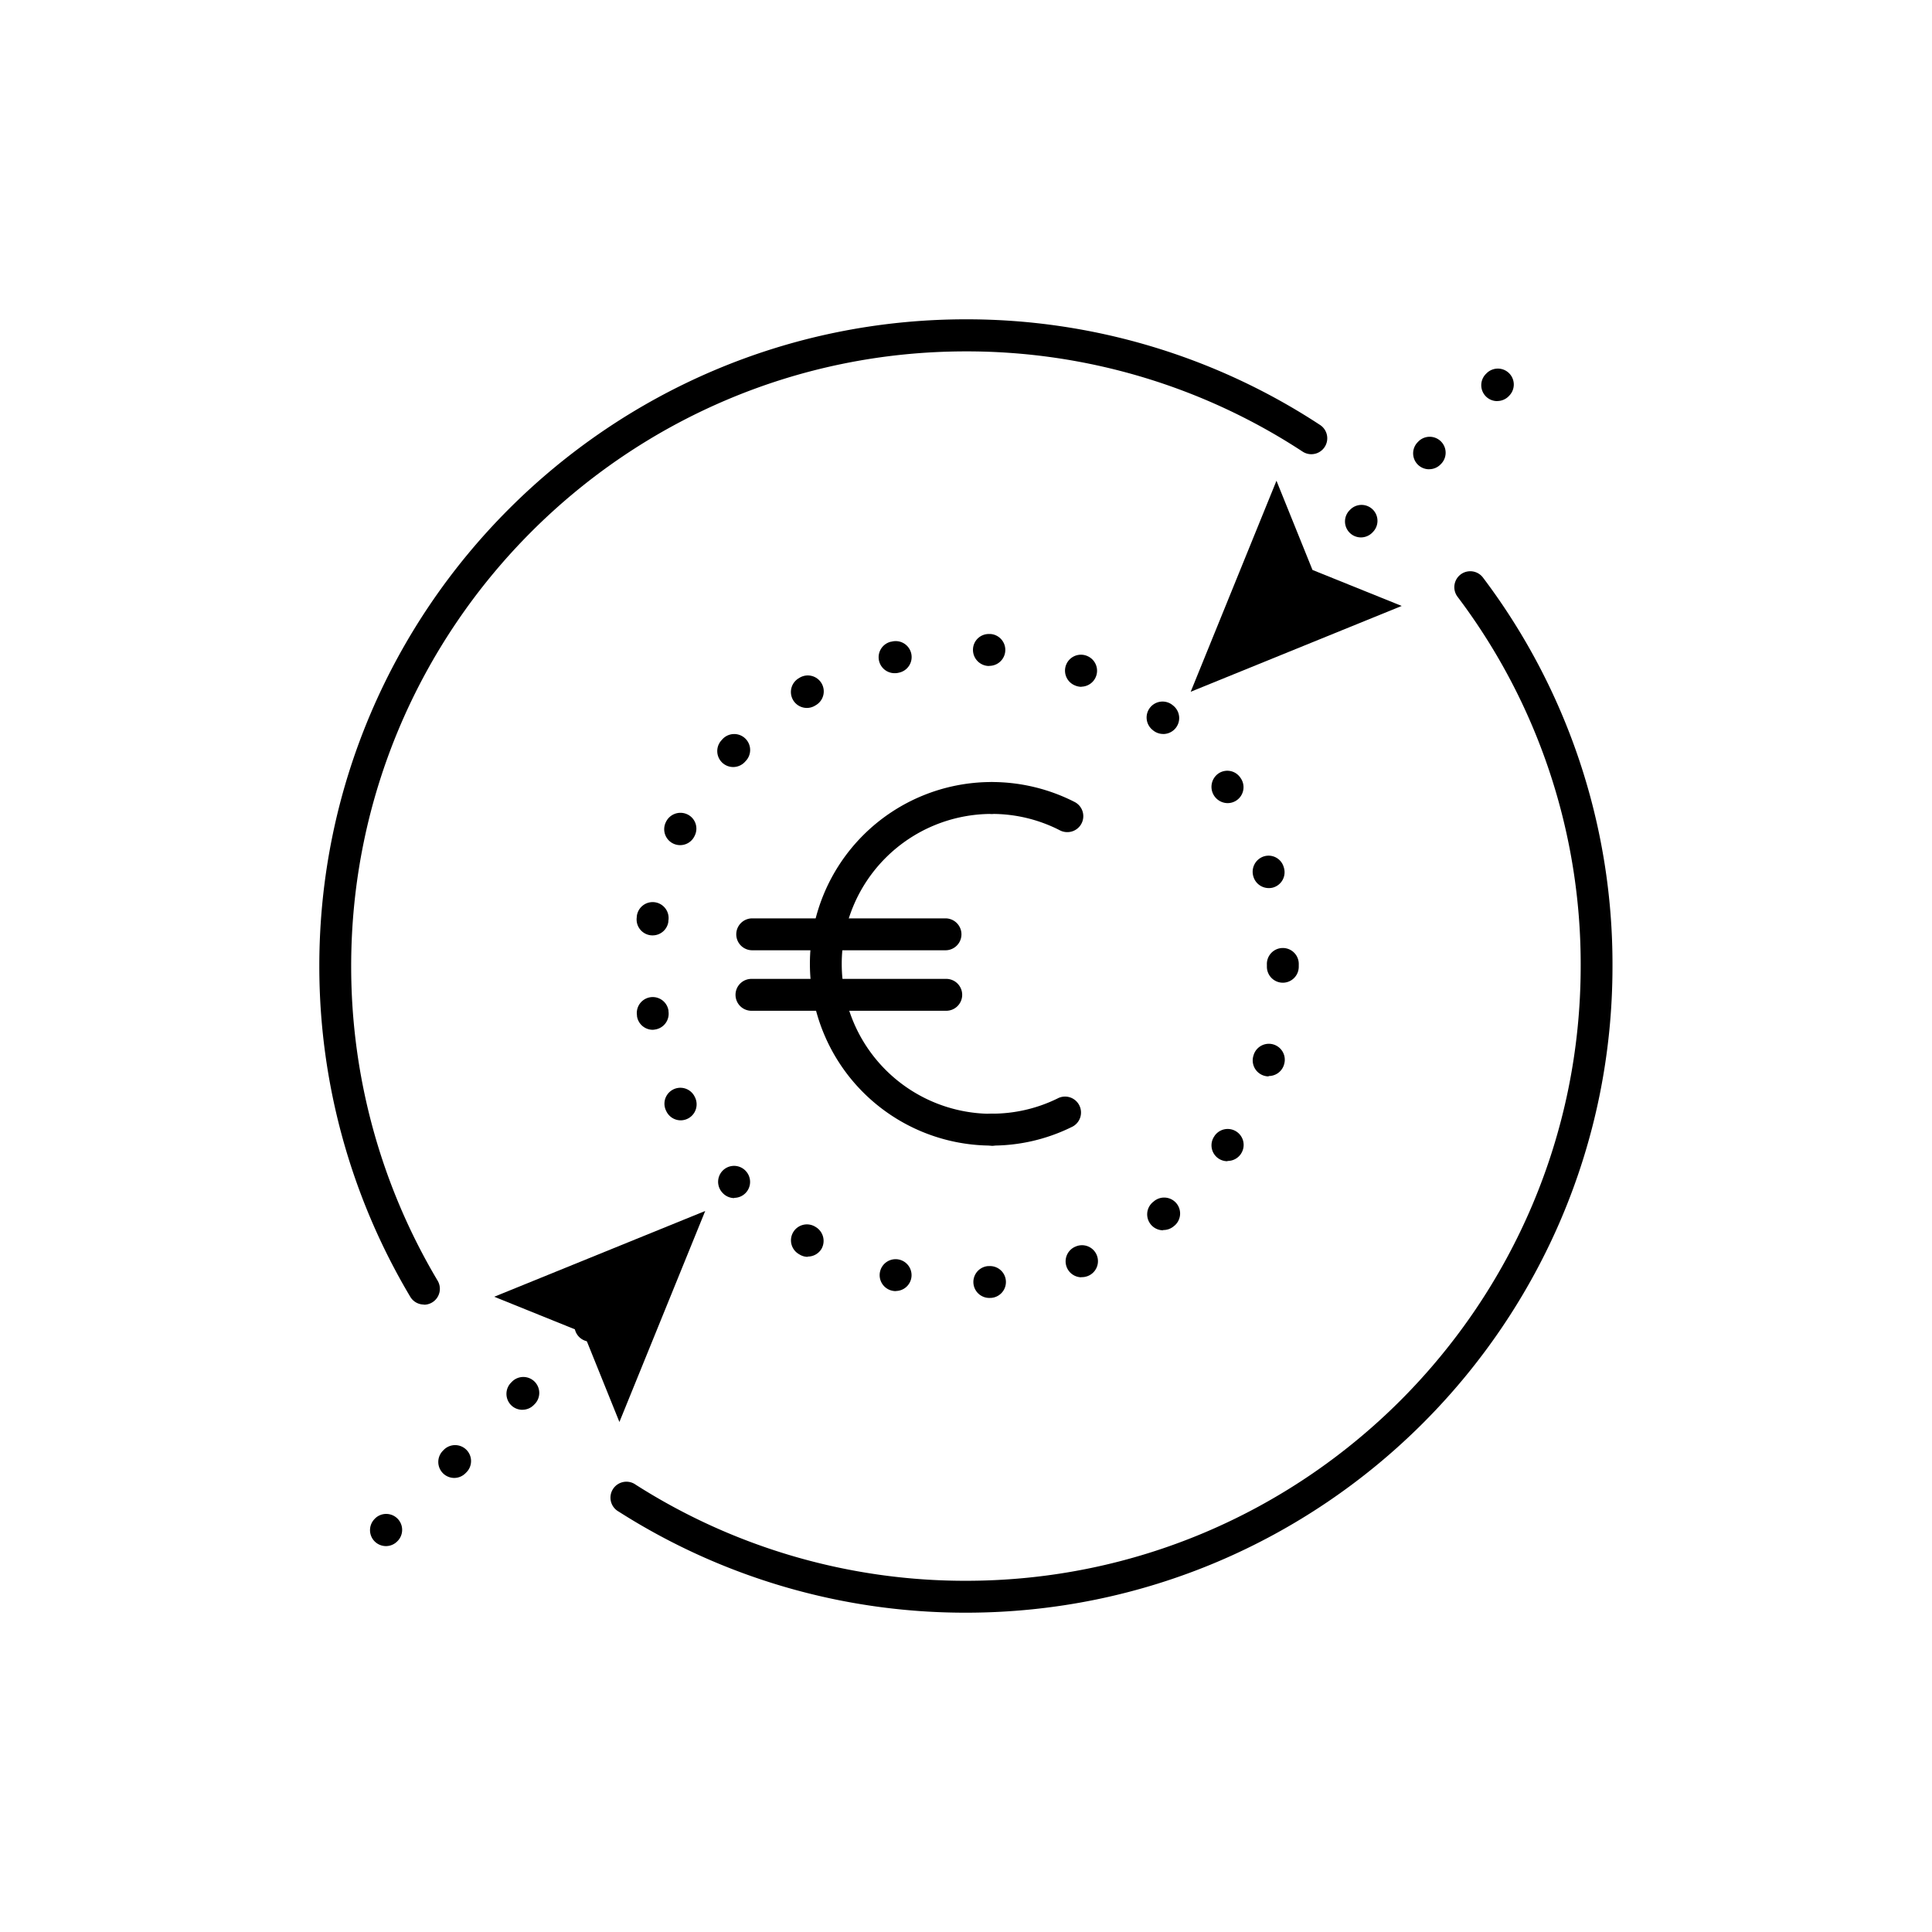
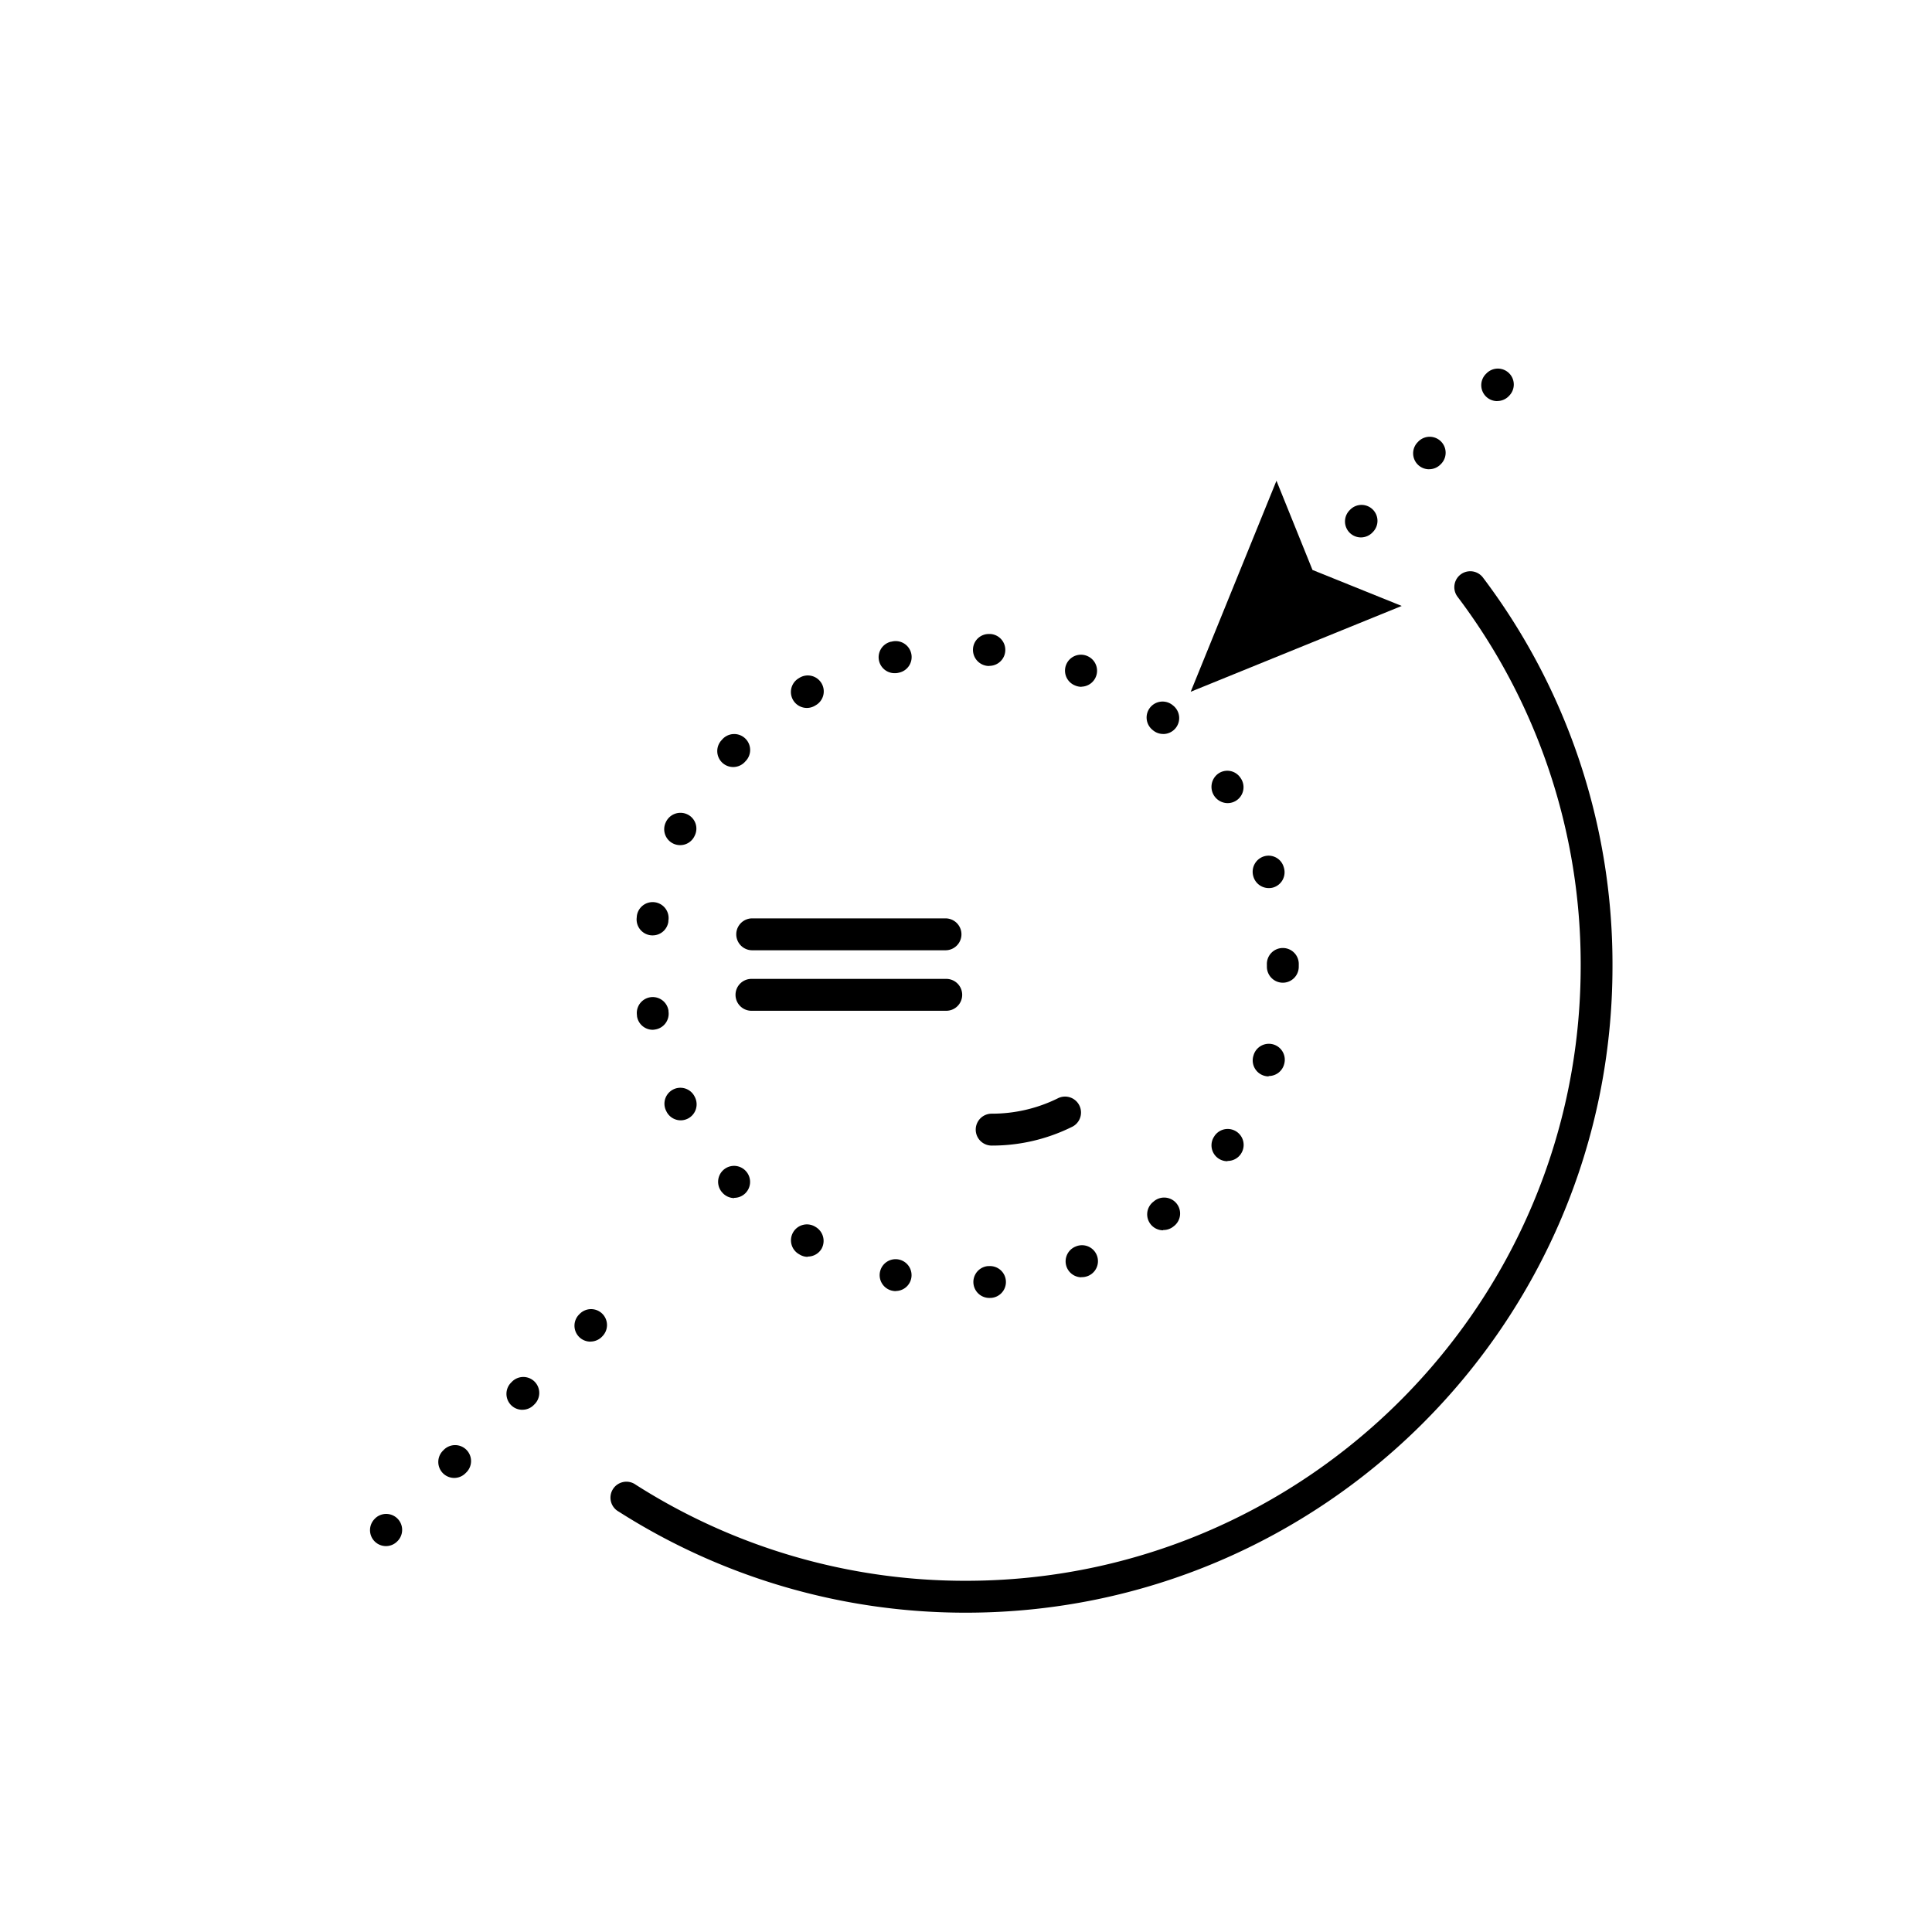
<svg xmlns="http://www.w3.org/2000/svg" id="pictos_black" data-name="pictos black" viewBox="0 0 566.93 566.93">
  <title>black</title>
-   <path d="M124.39,382.81a4.67,4.67,0,0,1-4-2.28A189.53,189.53,0,0,1,93.7,283.46C93.7,178.83,178.83,93.7,283.46,93.7a188.94,188.94,0,0,1,103.9,31,4.67,4.67,0,0,1-5.12,7.82,179.73,179.73,0,0,0-98.78-29.41c-99.47,0-180.41,80.93-180.41,180.4a180.16,180.16,0,0,0,25.36,92.28,4.67,4.67,0,0,1-4,7.07Z" />
  <path d="M283.46,473.23a189.13,189.13,0,0,1-101.89-29.65,4.68,4.68,0,1,1,5-7.89,179.79,179.79,0,0,0,96.86,28.18c99.48,0,180.41-80.93,180.41-180.41a178.84,178.84,0,0,0-36.14-108.35,4.67,4.67,0,1,1,7.47-5.62,188.12,188.12,0,0,1,38,114C473.23,388.1,388.1,473.23,283.46,473.23Z" />
  <path d="M379.37,177.7a4.68,4.68,0,0,1-3.32-8l.16-.17a4.68,4.68,0,0,1,6.63,6.6l-.16.16A4.64,4.64,0,0,1,379.37,177.7Zm20-20a4.68,4.68,0,0,1-3.31-8l.16-.16a4.67,4.67,0,1,1,6.63,6.59l-.16.17A4.72,4.72,0,0,1,399.37,157.7Zm20-20a4.67,4.67,0,0,1-3.3-8l.16-.17a4.68,4.68,0,0,1,6.6,6.64l-.16.16A4.67,4.67,0,0,1,419.38,137.69Zm20-20a4.67,4.67,0,0,1-3.31-8l.16-.16a4.67,4.67,0,1,1,6.63,6.59l-.16.17A4.71,4.71,0,0,1,439.38,117.68Z" />
  <polygon points="374.57 141.07 385.14 167.25 411.32 177.81 349.4 202.99 374.57 141.07" />
  <path d="M113.28,453.69a4.68,4.68,0,0,1-3.32-8l.16-.17a4.68,4.68,0,0,1,6.63,6.6l-.16.16A4.64,4.64,0,0,1,113.28,453.69Zm20-20a4.69,4.69,0,0,1-3.3-8l.16-.16a4.68,4.68,0,1,1,6.6,6.63l-.16.16A4.67,4.67,0,0,1,133.28,433.69Zm20-20a4.64,4.64,0,0,1-3.3-1.36,4.69,4.69,0,0,1,0-6.62l.16-.16a4.68,4.68,0,1,1,6.63,6.6l-.16.16A4.64,4.64,0,0,1,153.29,413.68Zm20-20a4.67,4.67,0,0,1-3.31-8l.16-.16a4.67,4.67,0,1,1,6.63,6.59l-.16.17A4.71,4.71,0,0,1,173.29,393.67Z" />
-   <polygon points="181.76 417.27 171.2 391.09 145.02 380.52 206.94 355.35 181.76 417.27" />
  <path d="M290.27,380.87a4.68,4.68,0,0,1-.39-9.34l.32,0a4.67,4.67,0,0,1,.61,9.33h-.13Zm-27.4-2a5,5,0,0,1-1-.11l-.31-.07a4.68,4.68,0,1,1,5.82-3.51A4.64,4.64,0,0,1,262.87,378.83Zm54.43-4.06a4.68,4.68,0,0,1-1.72-9l.22-.09a4.68,4.68,0,0,1,3.41,8.72l-.2.07A4.68,4.68,0,0,1,317.3,374.77Zm-80.27-6a4.56,4.56,0,0,1-2.26-.6l-.27-.16a4.68,4.68,0,1,1,4.77-8.05,4.75,4.75,0,0,1,1.82,6.42A4.69,4.69,0,0,1,237,368.73Zm104.27-7.79a4.68,4.68,0,0,1-2.93-8.32l.2-.16a4.68,4.68,0,1,1,5.81,7.33l-.15.12A4.68,4.68,0,0,1,341.3,360.94Zm-125.89-9.45A4.67,4.67,0,0,1,212,350l-.13-.14a4.68,4.68,0,0,1,6.81-6.41l.18.19a4.68,4.68,0,0,1-3.43,7.86Zm144.77-10.82a4.66,4.66,0,0,1-3.85-7.31l.11-.18a4.68,4.68,0,0,1,7.74,5.26l-.13.2A4.69,4.69,0,0,1,360.18,340.67Zm-160.43-12a4.67,4.67,0,0,1-4.22-2.67l-.06-.12a4.67,4.67,0,1,1,8.36-4.18l.14.28a4.69,4.69,0,0,1-4.22,6.69Zm172.52-12.89a4.69,4.69,0,0,1-4.47-6.05l.07-.23a4.67,4.67,0,1,1,8.93,2.77l-.06.2A4.67,4.67,0,0,1,372.27,315.75ZM191.54,302.18a4.67,4.67,0,0,1-4.62-4l0-.22a4.67,4.67,0,1,1,9.24-1.41l0,.22a4.68,4.68,0,0,1-3.92,5.33A4.31,4.31,0,0,1,191.54,302.18Zm184.9-13.81a4.69,4.69,0,0,1-4.68-4.68v-.61a4.68,4.68,0,1,1,9.35,0v.61A4.69,4.69,0,0,1,376.44,288.37ZM191.49,274.48a4.31,4.31,0,0,1-.71-.05,4.68,4.68,0,0,1-3.92-5.33l0-.17a4.68,4.68,0,1,1,9.26,1.31l0,.27A4.66,4.66,0,0,1,191.49,274.48Zm180.8-13.88a4.69,4.69,0,0,1-4.48-3.34,4.74,4.74,0,0,1,3-5.94,4.62,4.62,0,0,1,5.85,3l.09.29a4.67,4.67,0,0,1-3.14,5.82A4.44,4.44,0,0,1,372.29,260.6ZM199.58,248a4.67,4.67,0,0,1-4.22-6.68.75.75,0,0,1,.06-.13,4.72,4.72,0,0,1,6.26-2.23,4.62,4.62,0,0,1,2.22,6.17l-.1.21A4.66,4.66,0,0,1,199.58,248Zm160.65-12.33a4.78,4.78,0,0,1-2.77-8.64,4.62,4.62,0,0,1,6.47,1.11l.18.26a4.67,4.67,0,0,1-3.88,7.27ZM215.15,225.08a4.68,4.68,0,0,1-3.43-7.86l.13-.14a4.68,4.68,0,1,1,6.9,6.31l-.17.19A4.69,4.69,0,0,1,215.15,225.08Zm126.2-9.7a4.68,4.68,0,0,1-2.91-1l-.17-.14a4.68,4.68,0,1,1,5.82-7.33l.17.14a4.68,4.68,0,0,1-2.91,8.34Zm-104.59-7.64a4.68,4.68,0,0,1-2.34-8.73l.14-.09a4.68,4.68,0,1,1,4.77,8.05l-.25.15A4.64,4.64,0,0,1,236.76,207.74Zm80.6-6.2a4.8,4.8,0,0,1-1.69-.31l-.22-.09a4.68,4.68,0,0,1,3.4-8.72l.19.08a4.68,4.68,0,0,1-1.68,9Zm-54.86-4a4.68,4.68,0,0,1-1-9.25l.11,0a4.68,4.68,0,1,1,2.22,9.09l-.32.07A4.4,4.4,0,0,1,262.5,197.54Zm27.85-2.12-.41,0a4.73,4.73,0,0,1-4.42-5,4.63,4.63,0,0,1,4.9-4.37l.33,0a4.68,4.68,0,0,1-.4,9.34Z" />
  <path d="M291,336.16a4.68,4.68,0,0,1,0-9.36,43.57,43.57,0,0,0,19.3-4.45,4.68,4.68,0,1,1,4.11,8.4A52.73,52.73,0,0,1,291,336.16Z" />
-   <path d="M313.16,244.18a4.65,4.65,0,0,1-2.13-.52,43.5,43.5,0,0,0-20-4.82,4.68,4.68,0,0,1,0-9.36,53.51,53.51,0,0,1,24.32,5.86,4.68,4.68,0,0,1-2.14,8.84Z" />
-   <path d="M291,336.16a53.34,53.34,0,0,1,0-106.68,4.68,4.68,0,1,1,0,9.36,44,44,0,1,0,0,88,4.68,4.68,0,0,1,0,9.36Z" />
  <path d="M277.45,278.85H220.73a4.68,4.68,0,1,1,0-9.36h56.72a4.68,4.68,0,0,1,0,9.36Z" />
  <path d="M277.45,296.6H220.73a4.68,4.68,0,1,1,0-9.35h56.72a4.68,4.68,0,1,1,0,9.35Z" />
</svg>